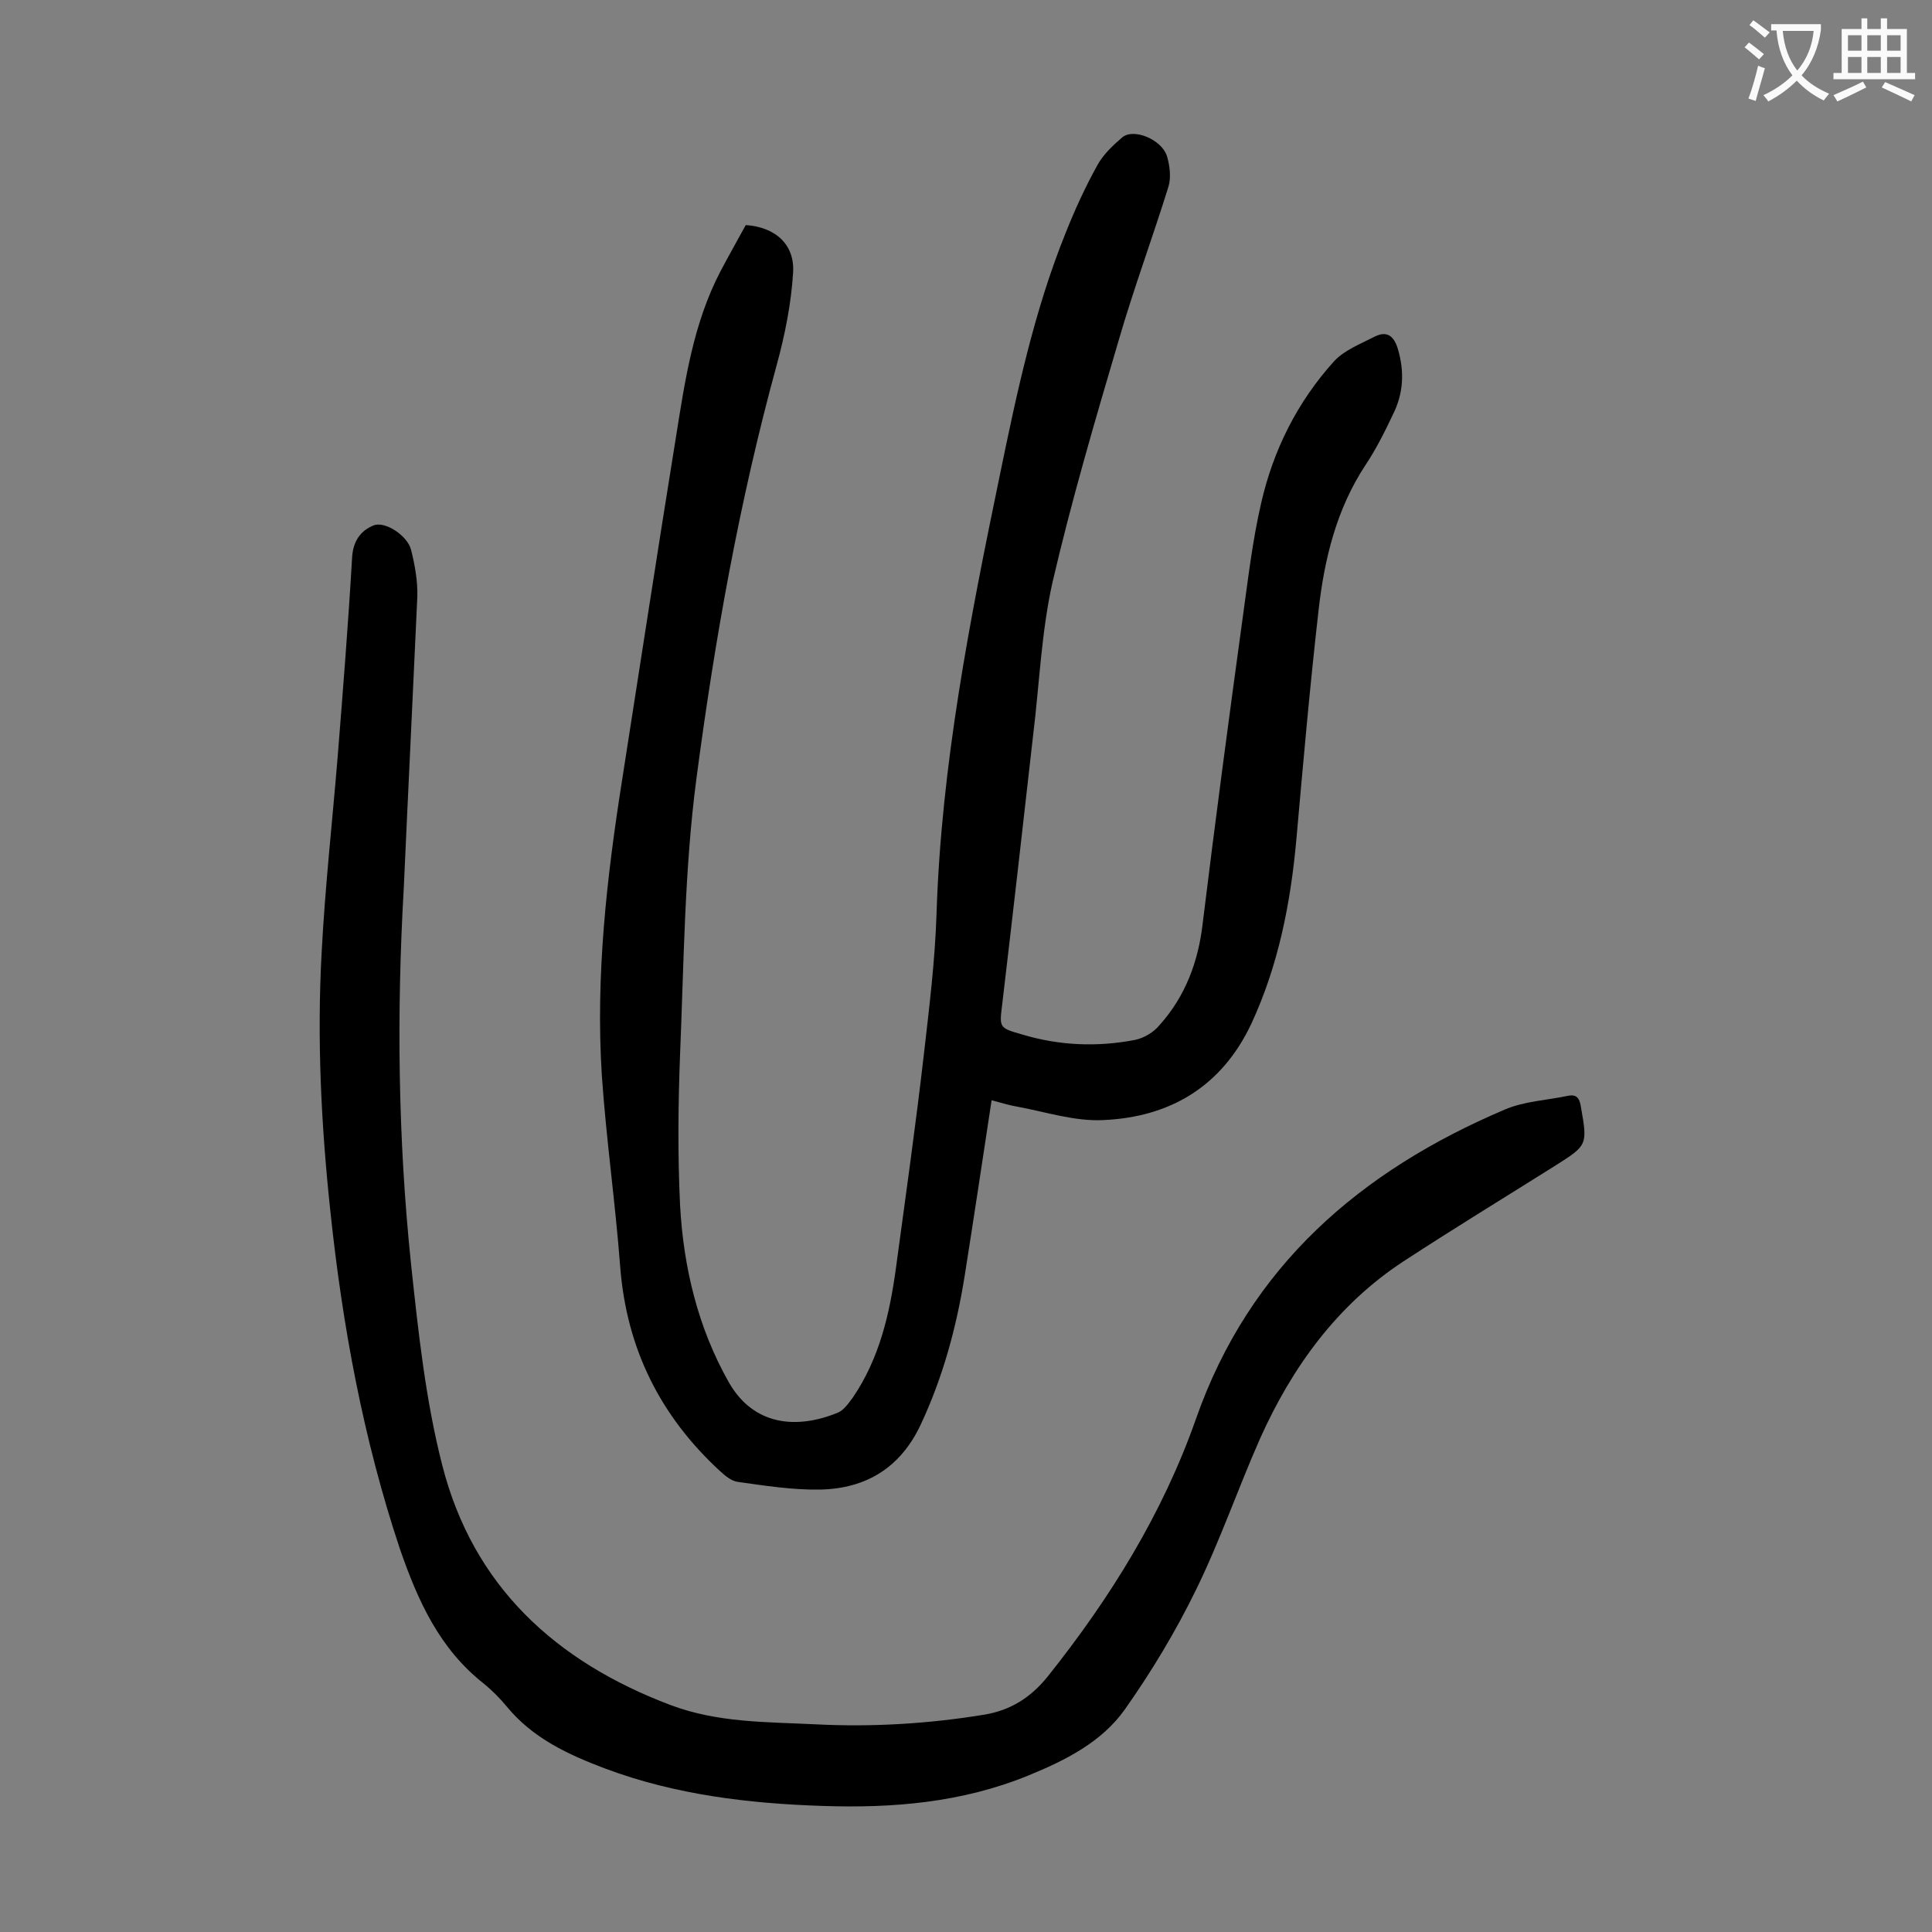
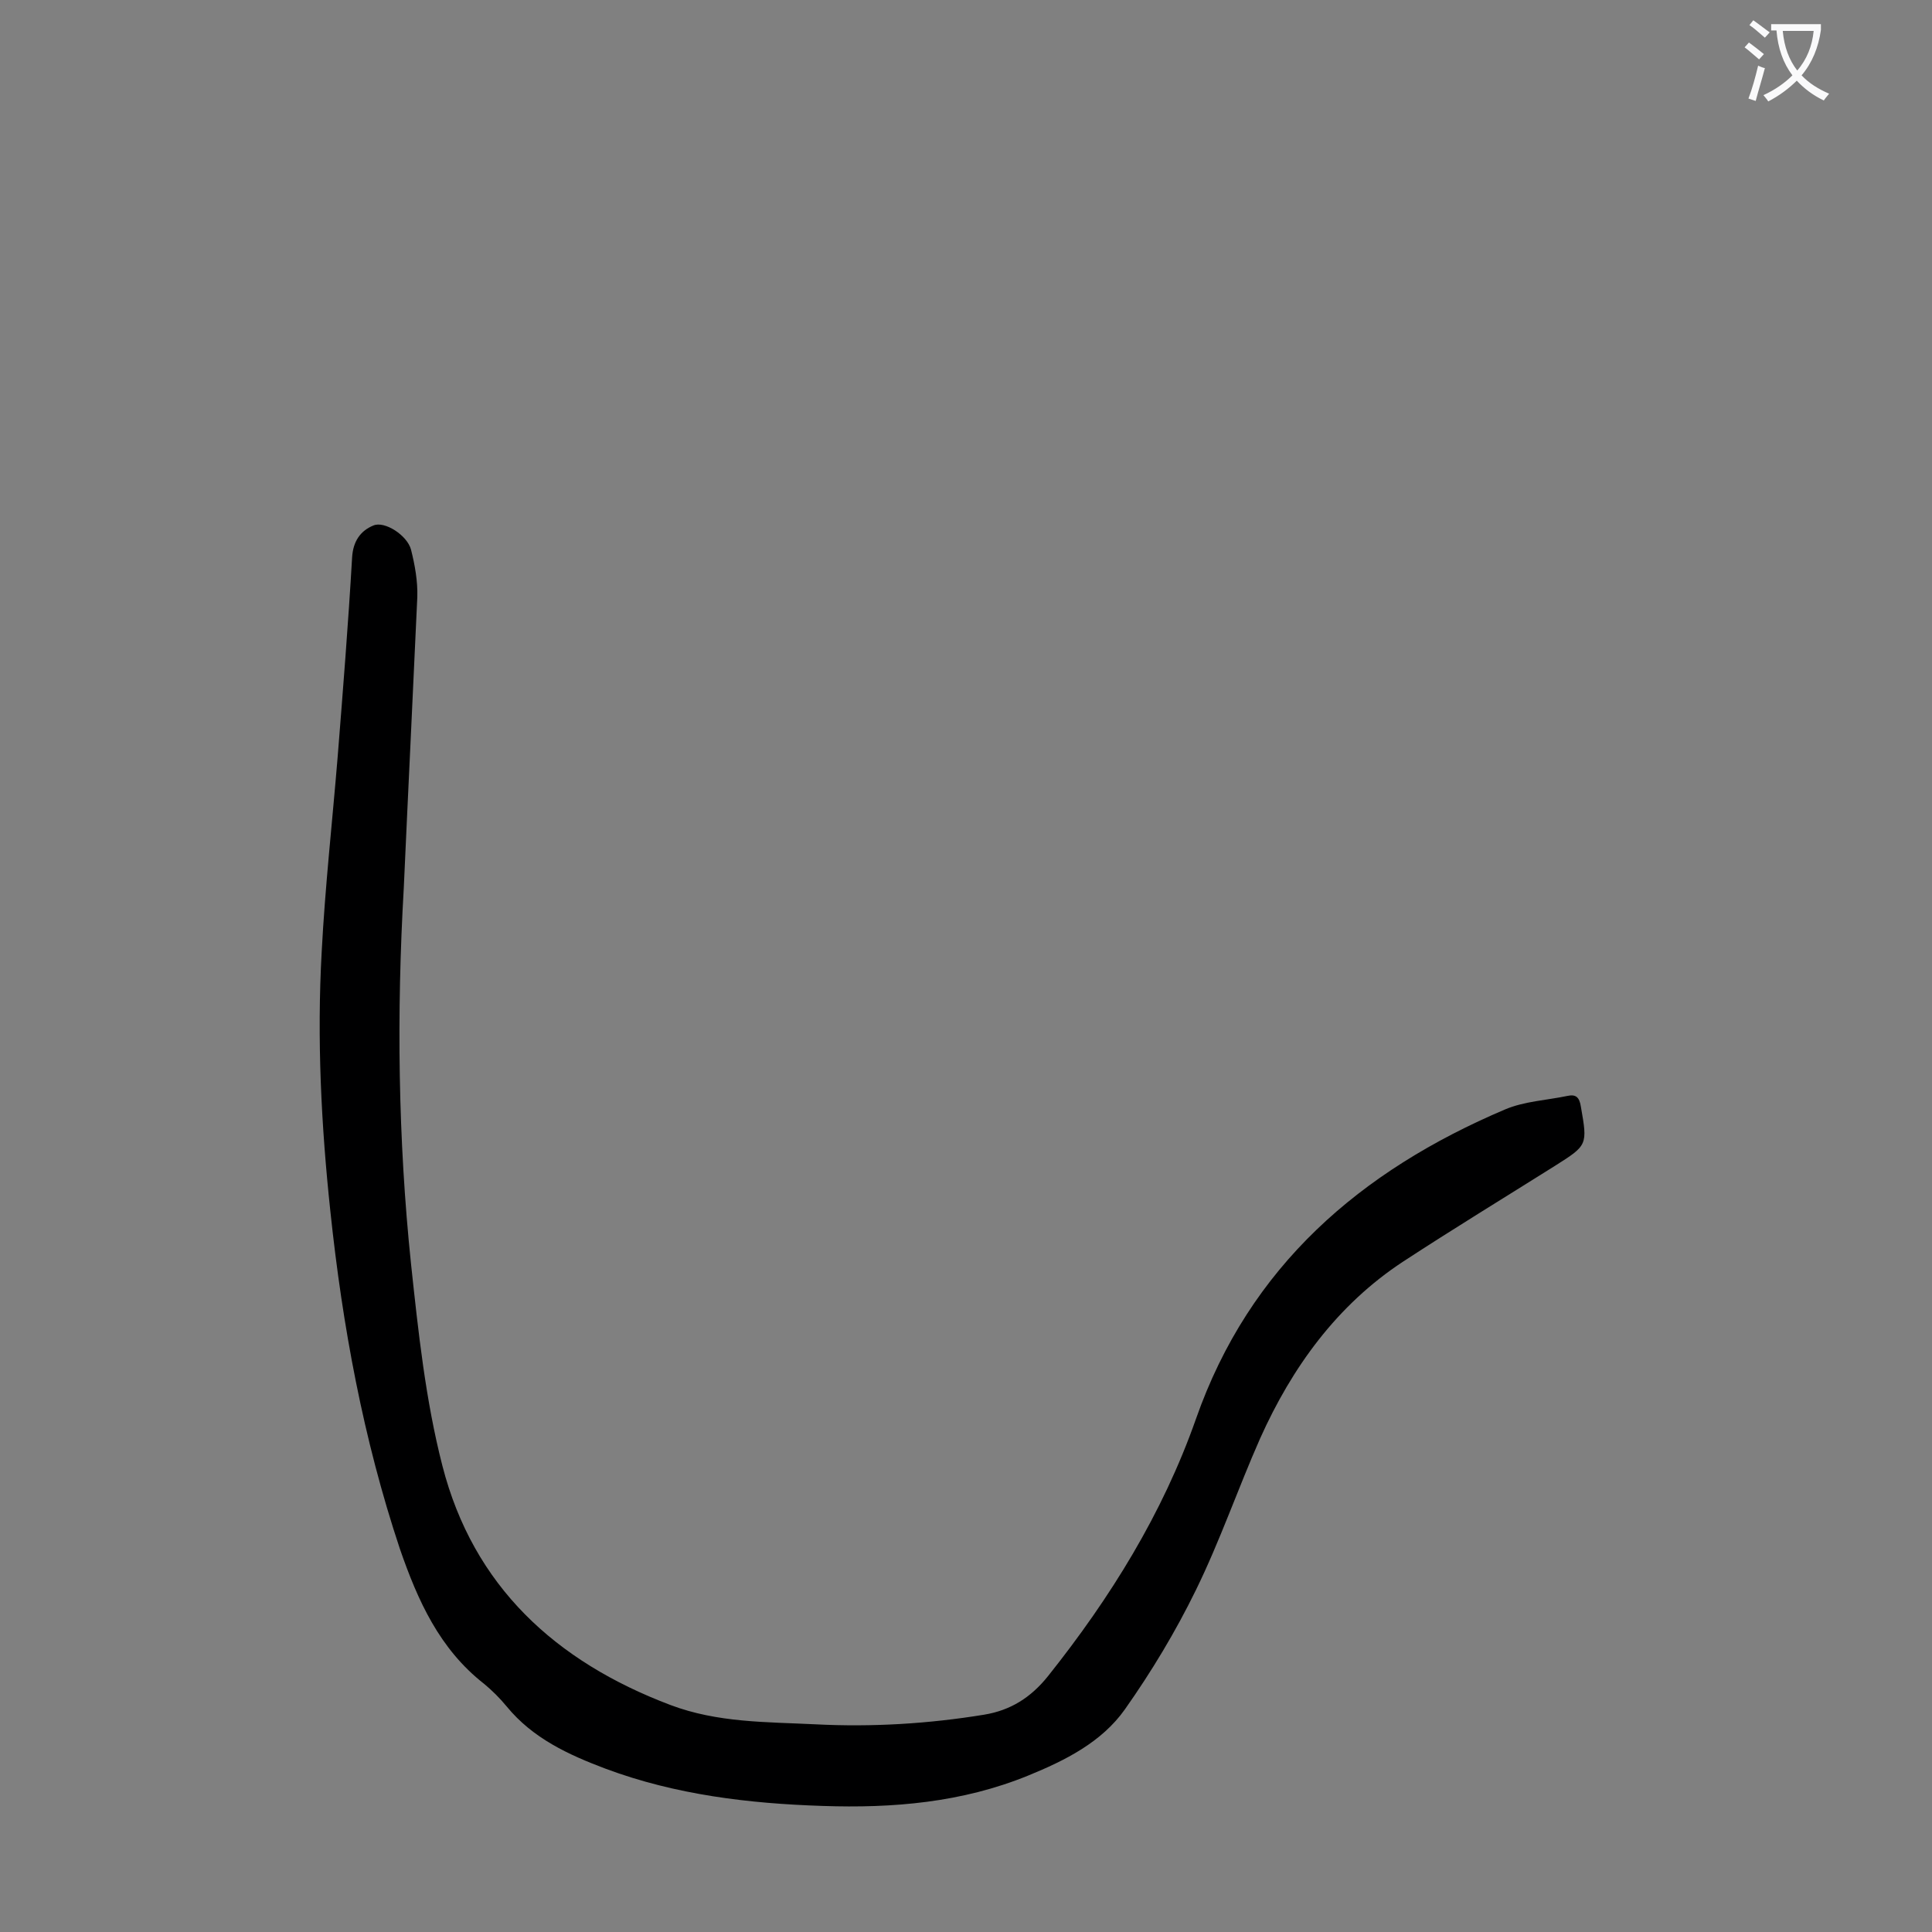
<svg xmlns="http://www.w3.org/2000/svg" enable-background="new 0 0 400 400" viewBox="0 0 400 400">
  <rect x="0" y="0" width="400" height="400" fill="#808080" stroke="none" />
-   <path d="m205.3 227.8c-1.9 12.5-3.7 24.5-5.6 36.5-1.7 10.6-4.5 20.9-9.1 30.7-4.2 8.9-11.3 13.2-20.8 13.4-5.7.1-11.4-.8-17.1-1.6-1.3-.2-2.5-1.2-3.6-2.2-12.4-11.4-19.4-25.4-20.7-42.4-1-13.2-2.9-26.4-3.8-39.6-1.3-20.5 1-40.8 4.2-61.1 3.7-23.6 7.3-47.2 11.1-70.7 1.9-11.9 3.6-23.8 9.3-34.7 1.7-3.2 3.5-6.4 5.2-9.5 6.1.4 10.2 4 9.8 9.9-.4 6.4-1.7 12.9-3.4 19.1-7.7 28.1-12.8 56.7-16.6 85.5-2.5 18.9-2.6 38.1-3.4 57.2-.4 10.4-.5 20.8 0 31.2.7 12.9 3.7 25.4 10.1 36.7 5.2 9.1 14.2 9.7 22.5 6.3 1.3-.5 2.3-2 3.2-3.2 5.5-8.1 7.6-17.3 8.9-26.8 2-14.8 4.1-29.6 5.8-44.4 1.1-9.6 2.3-19.3 2.6-29 1-30.8 6.9-60.8 13.1-90.7 3.5-17 7.1-34 13.6-50.1 1.9-4.8 4.1-9.6 6.6-14.1 1.2-2.2 3.2-4.1 5.2-5.8 2.4-1.9 8.1.5 9.2 3.9.6 2 .9 4.5.3 6.4-3.3 10.6-7.2 21.1-10.3 31.8-4.9 16.6-9.8 33.3-13.7 50.1-2.3 10.3-2.7 21-4 31.6-2.1 18.6-4.2 37.1-6.4 55.7-.6 4.9-.7 4.9 4.2 6.3 7.7 2.3 15.5 2.6 23.3 1.1 1.9-.4 3.9-1.6 5.1-3.1 5.3-5.9 8-13.1 8.9-21 2.6-21.2 5.4-42.3 8.3-63.4 1.1-7.9 2-15.8 3.8-23.6 2.5-11 7.5-21 15.1-29.4 2.1-2.3 5.5-3.6 8.4-5.1 2.6-1.3 4-.1 4.8 2.5 1.4 4.7 1.2 9.2-1 13.6-1.7 3.6-3.5 7.2-5.7 10.5-6 9.1-8.5 19.4-9.7 30-1.8 15.8-3.2 31.7-4.6 47.5-1.2 13.2-3.7 26-9.3 38.1-6.1 13-16.8 19.4-30.7 20-5.9.3-11.9-1.7-17.9-2.8-1.3-.2-2.9-.7-5.2-1.3z" fill="#000001" />
  <path d="m83.6 183.8c-1.5 26-1.2 52 1.5 77.9 1.5 14 3 28.2 6.5 41.8 6.4 24.9 23.4 40.5 47.2 49.5 9.8 3.7 19.9 3.5 30 4 11.7.6 23.4-.1 35-2 5.4-.9 9.6-3.5 13.2-8 12.9-16.2 23.7-33.6 30.6-53.2 11.1-31.7 34.1-51.4 64-64.1 4-1.7 8.6-1.9 12.9-2.8 1.8-.4 2.5.3 2.8 2.2 1.4 8 1.4 8-5.4 12.3-10.5 6.6-21 13-31.4 19.8-13.7 9-23 21.9-29.6 36.6-4.6 10.4-8.3 21.2-13.3 31.4-4.2 8.6-9.2 16.9-14.7 24.7-4.8 6.8-12.4 10.6-20 13.7-13.7 5.6-28 6.8-42.6 6.3-15.3-.5-30.4-2.3-44.9-7.7-7.7-2.9-15.1-6.3-20.5-12.9-1.4-1.7-3-3.3-4.7-4.7-9.2-7.2-13.7-17.2-17.4-27.9-7.6-22.8-11.9-46.2-14.4-69.9-1.9-17.8-2.8-35.7-1.8-53.7.7-13.5 2.2-26.9 3.3-40.3 1.1-13.8 2.2-27.6 3-41.4.2-3.3 1.7-5.5 4.4-6.6 2.3-1 7 2 7.8 5 .8 3.2 1.4 6.5 1.3 9.8-.9 20-1.9 40.1-2.8 60.2z" fill="#000001" />
  <g fill="#fafafb">
    <path d="m362.1 8.8c1.1.8 2.1 1.6 3.1 2.4l-1 1.1c-1.3-1.1-2.3-2-3-2.5zm1.9 4.8c.5.2.9.4 1.4.5-.6 2.3-1.3 4.5-1.9 6.8l-1.5-.5c.8-2.1 1.4-4.3 2-6.8zm-1-9.4c1.3.9 2.4 1.8 3.4 2.5l-1 1.1c-1.4-1.2-2.4-2.1-3.2-2.6zm3.7 2.2v-1.4h10.3v1.2c-.5 3.6-1.8 6.8-4 9.4 1.5 1.6 3.4 2.8 5.7 3.8-.3.4-.7.8-1.1 1.4-2.3-1.1-4.1-2.5-5.6-4.1-1.6 1.6-3.6 3.1-5.9 4.3-.3-.5-.7-.9-1-1.3 2.4-1.1 4.4-2.5 6-4.1-1.9-2.5-3-5.6-3.3-9.3h-1.1zm8.8 0h-6.4c.3 3.3 1.3 6 3 8.2 2-2.3 3.1-5.1 3.4-8.2z" />
-     <path d="m385.3 3.8h1.3v2.2h2.8v-2.2h1.3v2.2h4.1v9.1h1.7v1.3h-16.9v-1.3h1.7v-9.1h4.1v-2.2zm.4 13.1.7 1.2c-1.8.9-3.8 1.9-6 2.9-.2-.4-.5-.8-.8-1.3 2.3-1 4.3-1.9 6.1-2.8zm-3.1-6.4h2.8v-3.2h-2.8zm0 4.6h2.8v-3.3h-2.8zm4-4.6h2.8v-3.2h-2.8zm0 4.6h2.8v-3.3h-2.8zm3.7 1.9c2.1.9 4.1 1.8 6.1 2.7l-.7 1.3c-2.2-1.1-4.2-2-6.1-2.9zm3.2-9.7h-2.8v3.2h2.8zm-2.8 7.8h2.8v-3.3h-2.8z" />
  </g>
</svg>